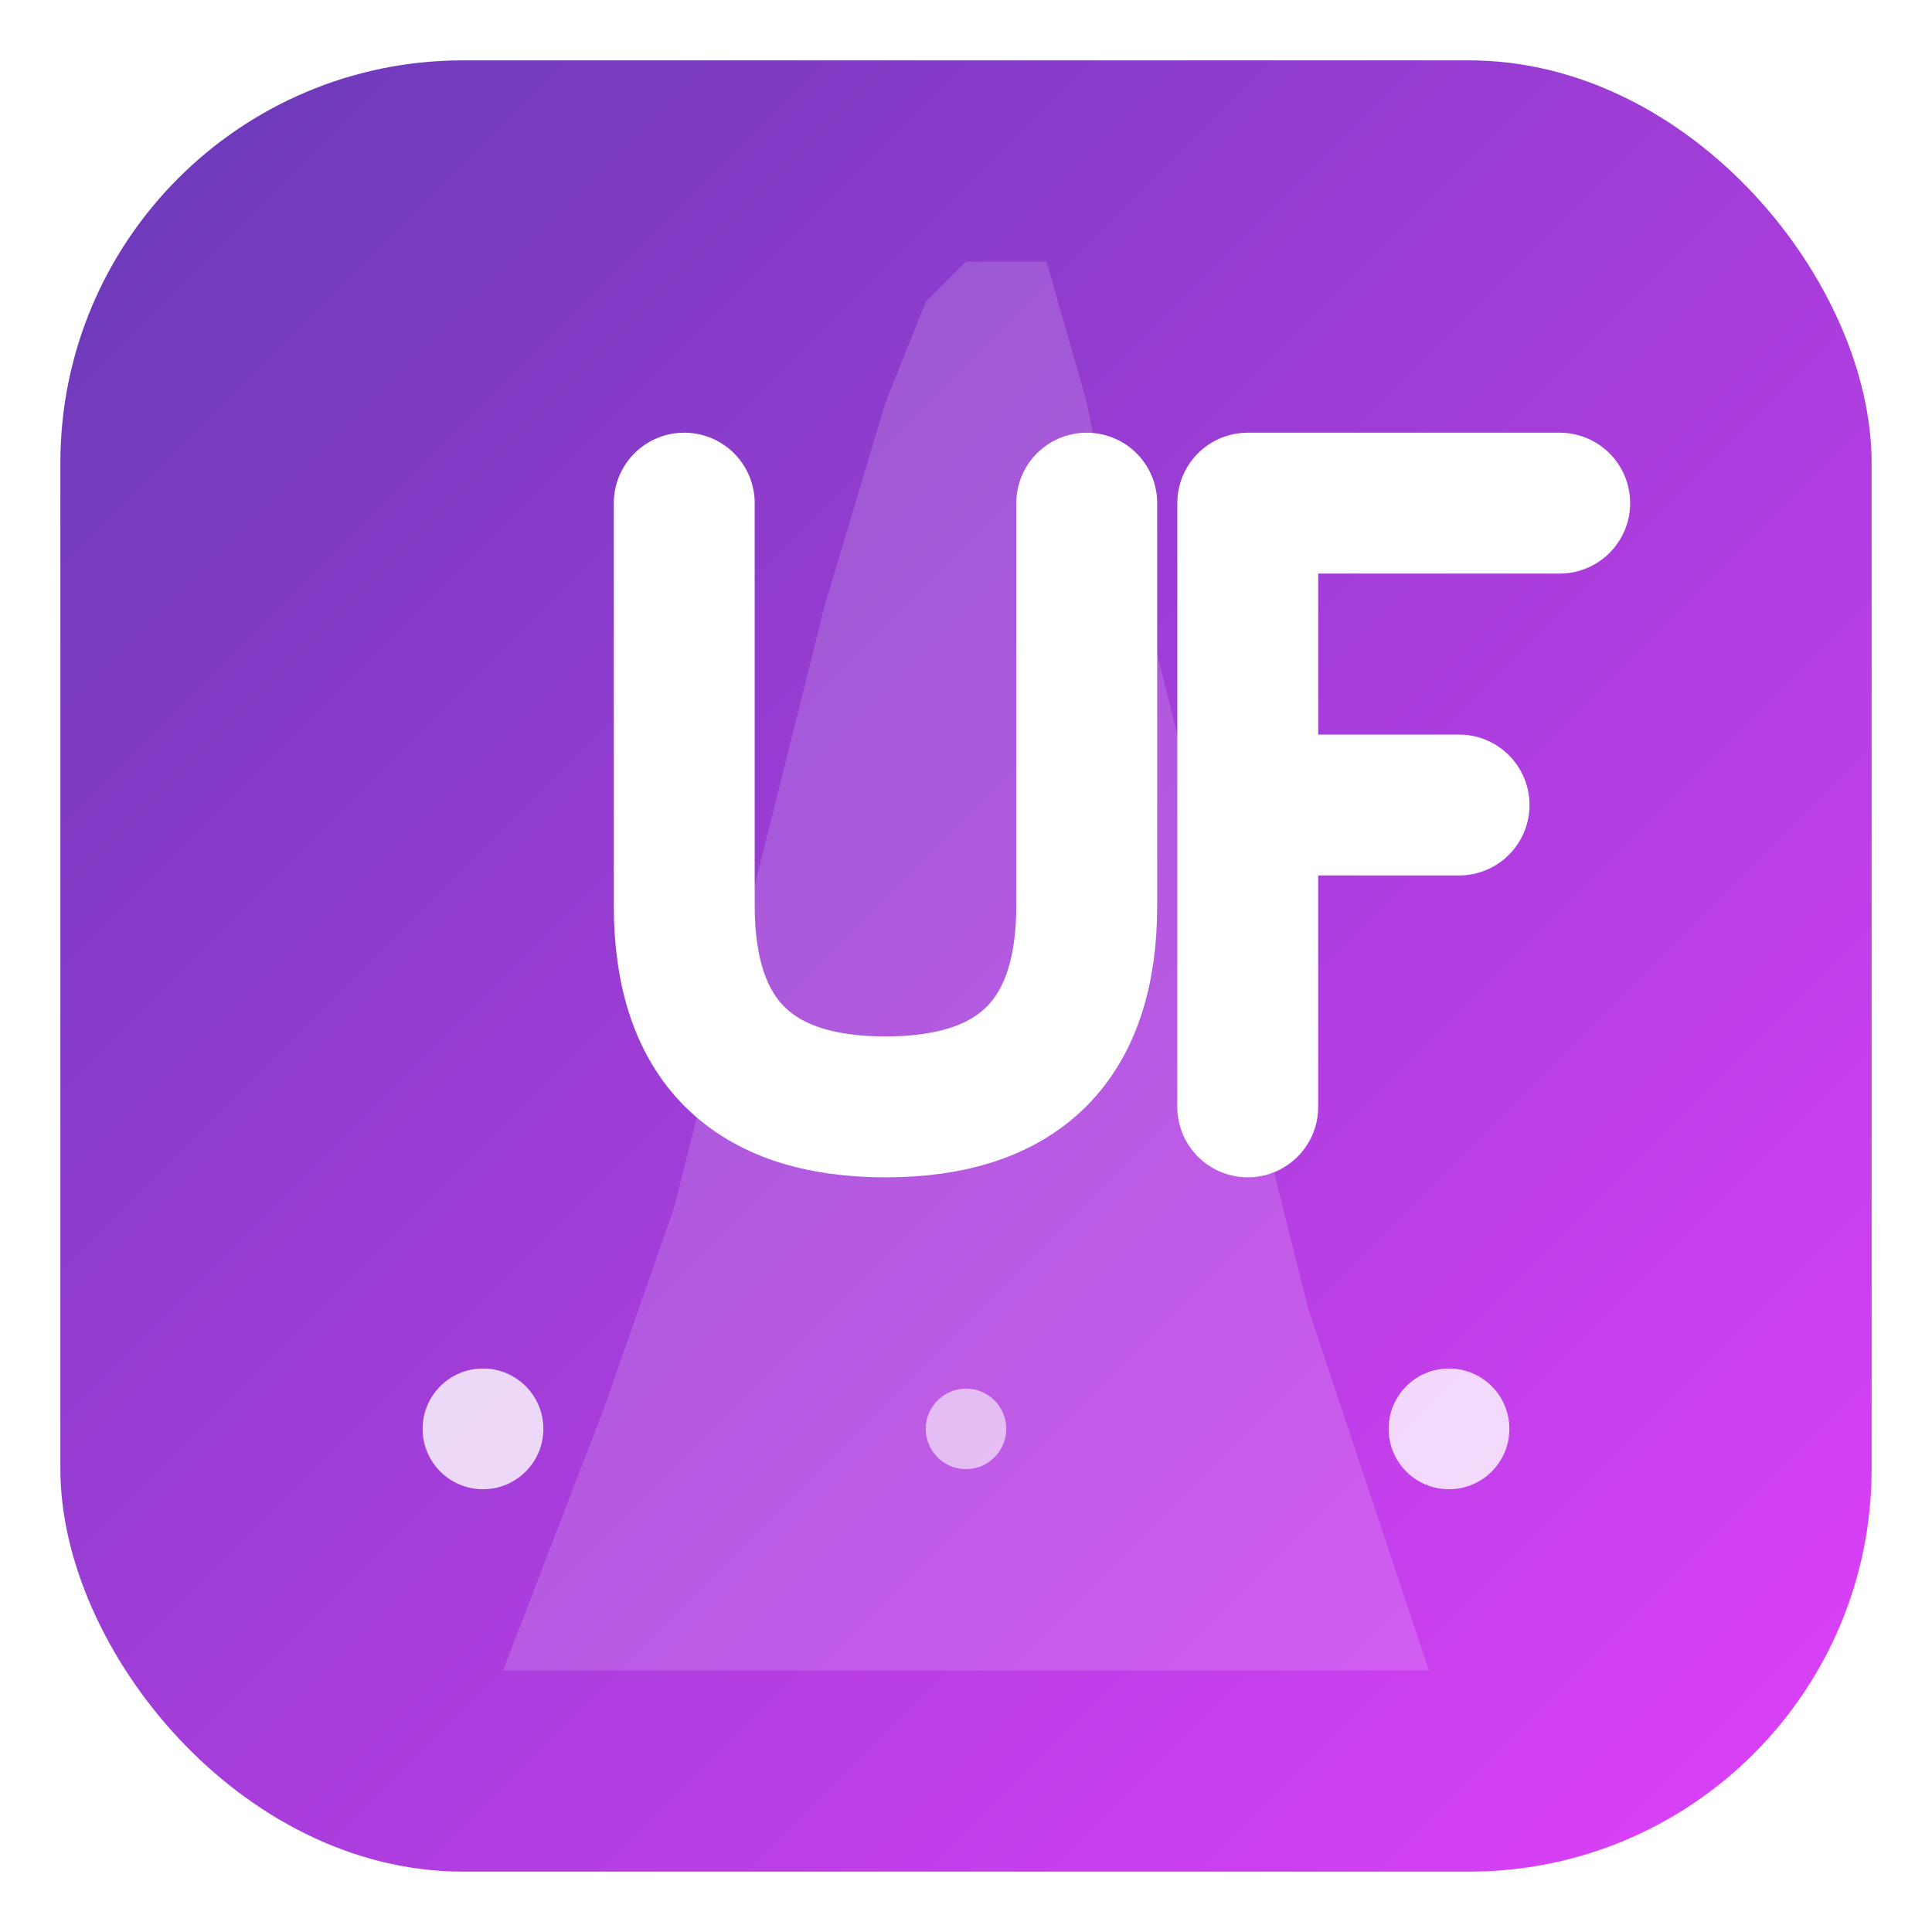
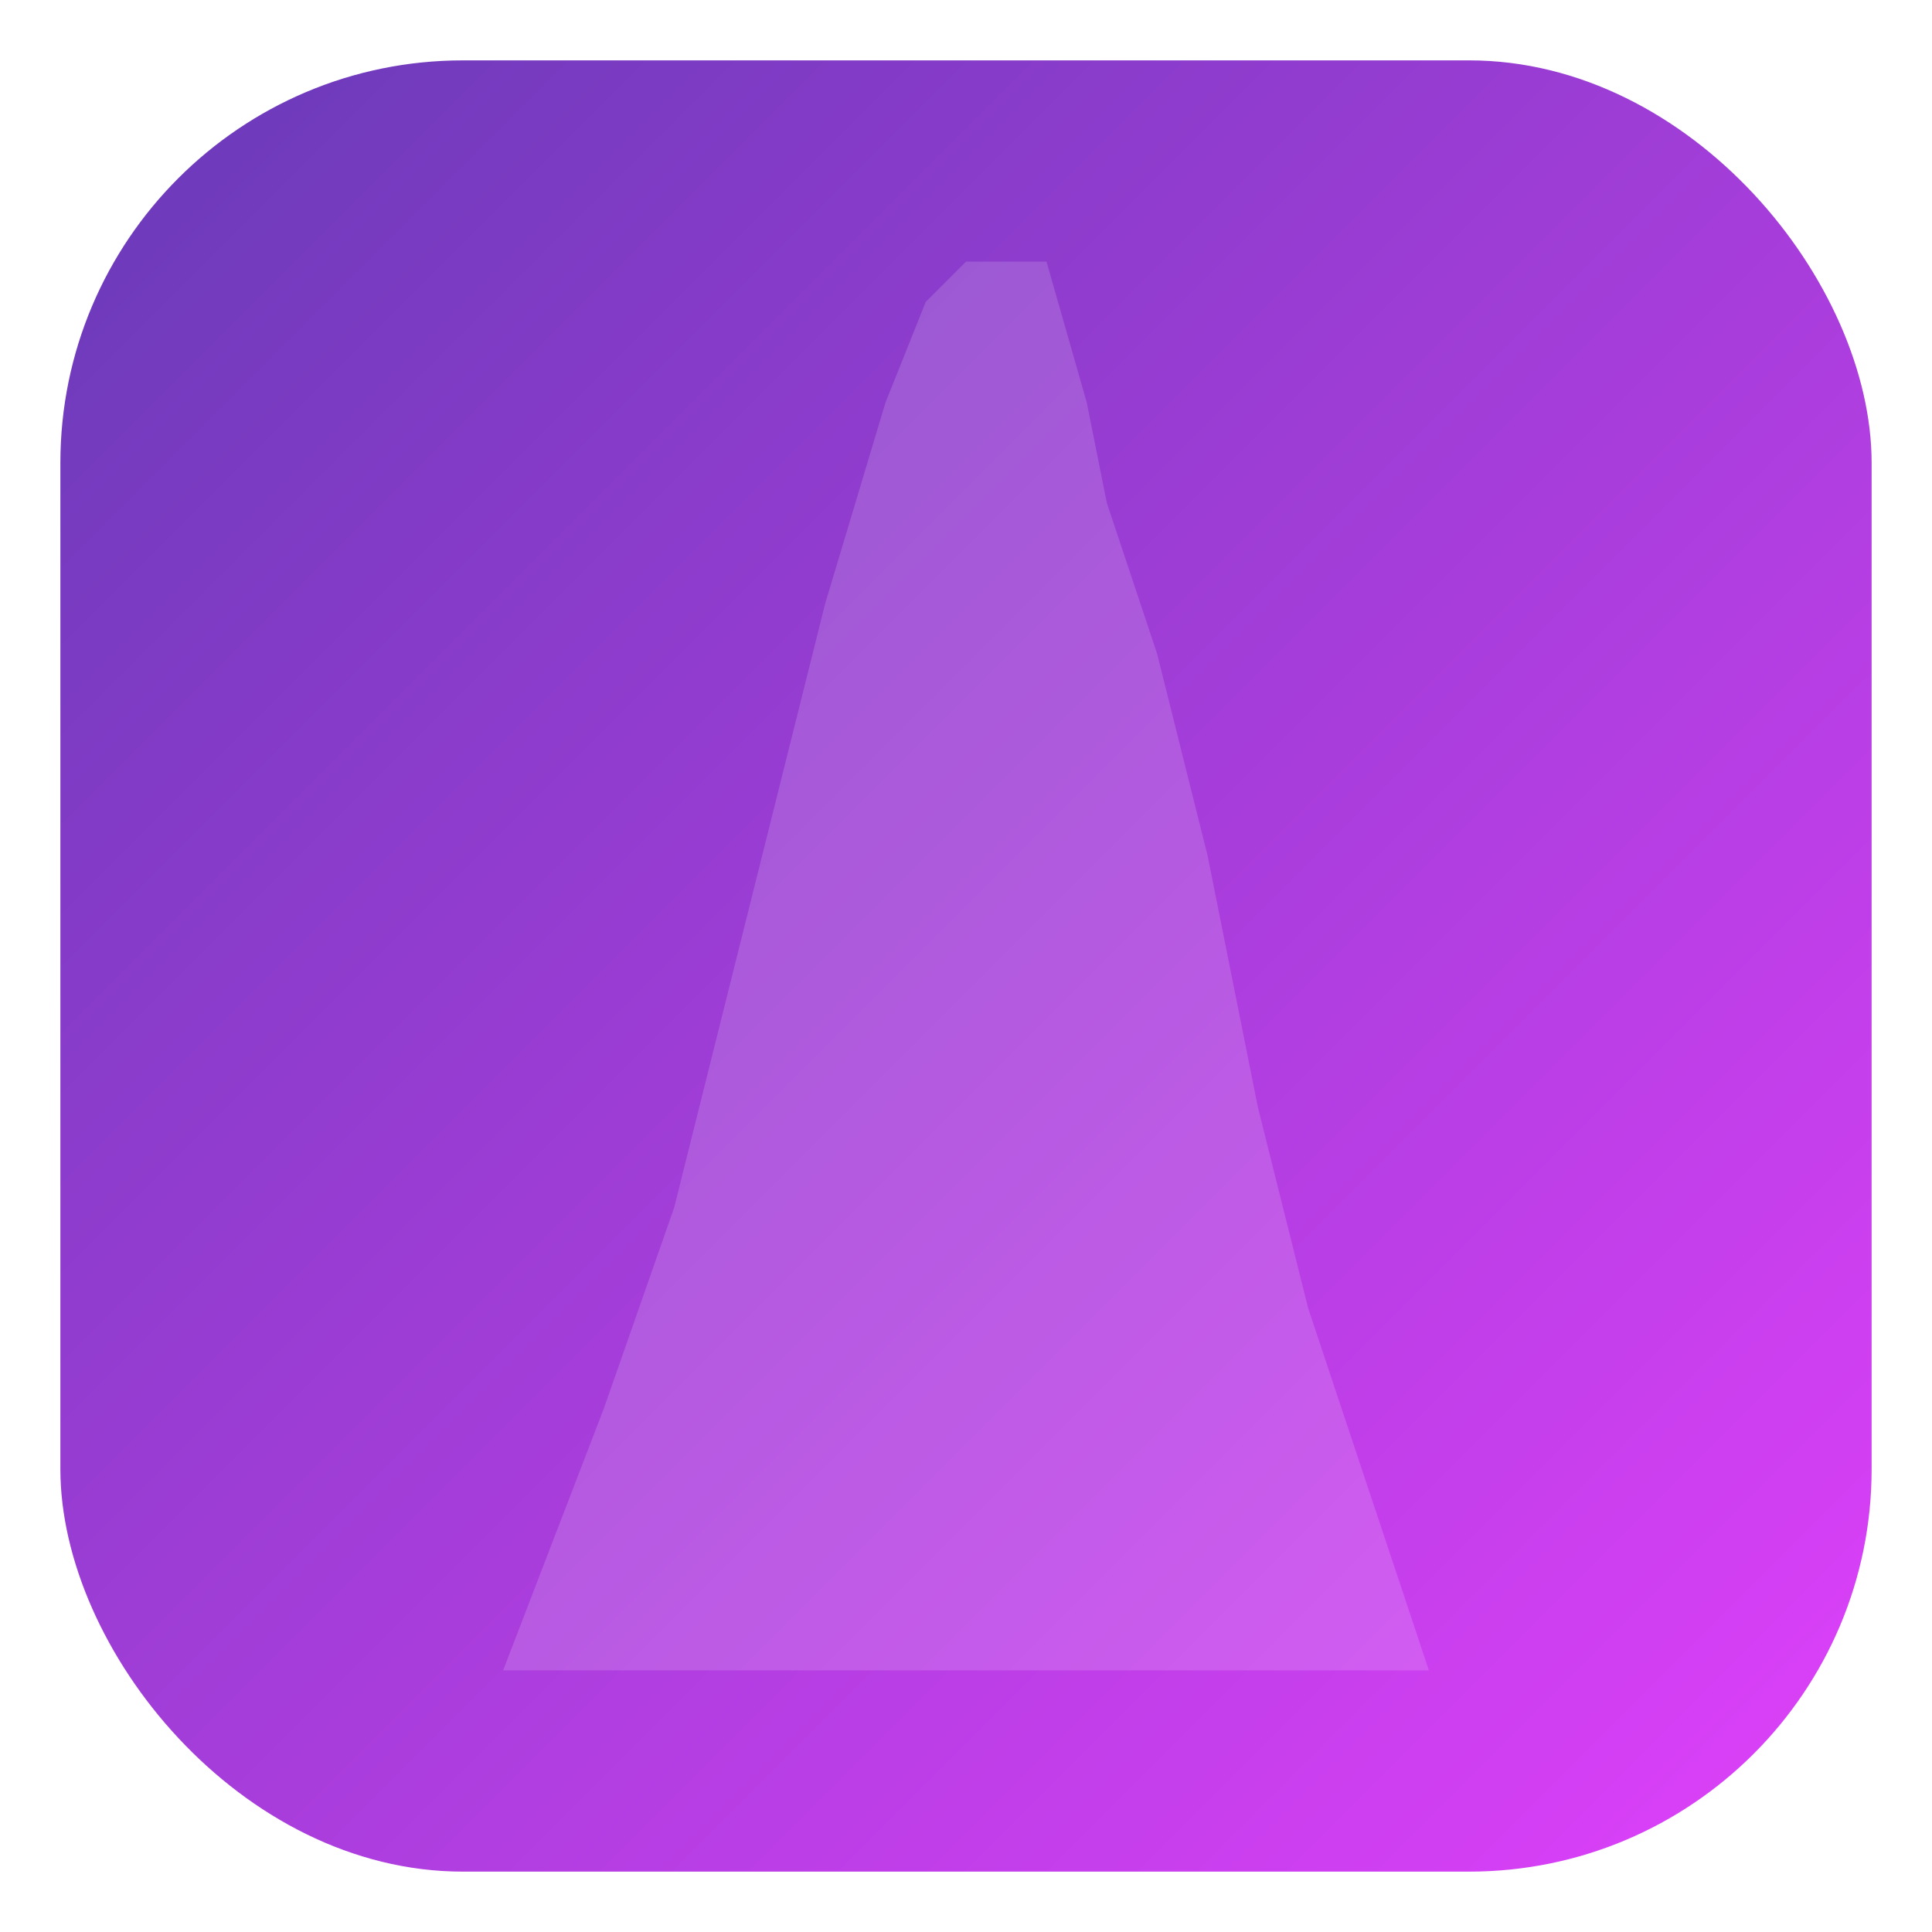
<svg xmlns="http://www.w3.org/2000/svg" width="192" height="192" viewBox="0 0 192 192">
  <defs>
    <linearGradient id="gradient" x1="0%" y1="0%" x2="100%" y2="100%">
      <stop offset="0%" stop-color="#673AB7" />
      <stop offset="100%" stop-color="#E040FB" />
    </linearGradient>
    <filter id="shadow" x="-10%" y="-10%" width="120%" height="120%">
      <feDropShadow dx="0" dy="2" stdDeviation="3" flood-color="#000000" flood-opacity="0.3" />
    </filter>
  </defs>
  <rect x="6" y="6" width="180" height="180" rx="40" ry="40" fill="url(#gradient)" />
  <path d="M96 26 L104 26 L108 40 L110 50 L115 65 L120 85 L125 110 L130 130 L135 145 L142 166             L136 166 L124 166 L104 166 L88 166 L68 166 L57 166 L50 166             L60 140 L67 120 L72 100 L77 80 L82 60 L88 40 L92 30 Z" fill="rgba(255,255,255,0.15)" />
  <g filter="url(#shadow)">
-     <path d="M68 50 Q68 50, 68 90 Q68 110, 88 110 Q108 110, 108 90 Q108 90, 108 50" stroke="white" stroke-width="14" stroke-linecap="round" fill="none" />
-     <path d="M124 50 L124 110 M124 50 L155 50 M124 80 L145 80" stroke="white" stroke-width="14" stroke-linecap="round" fill="none" />
-   </g>
-   <circle cx="48" cy="142" r="6" fill="white" opacity="0.8" />
-   <circle cx="144" cy="142" r="6" fill="white" opacity="0.8" />
-   <circle cx="96" cy="142" r="4" fill="white" opacity="0.6" />
+     </g>
</svg>